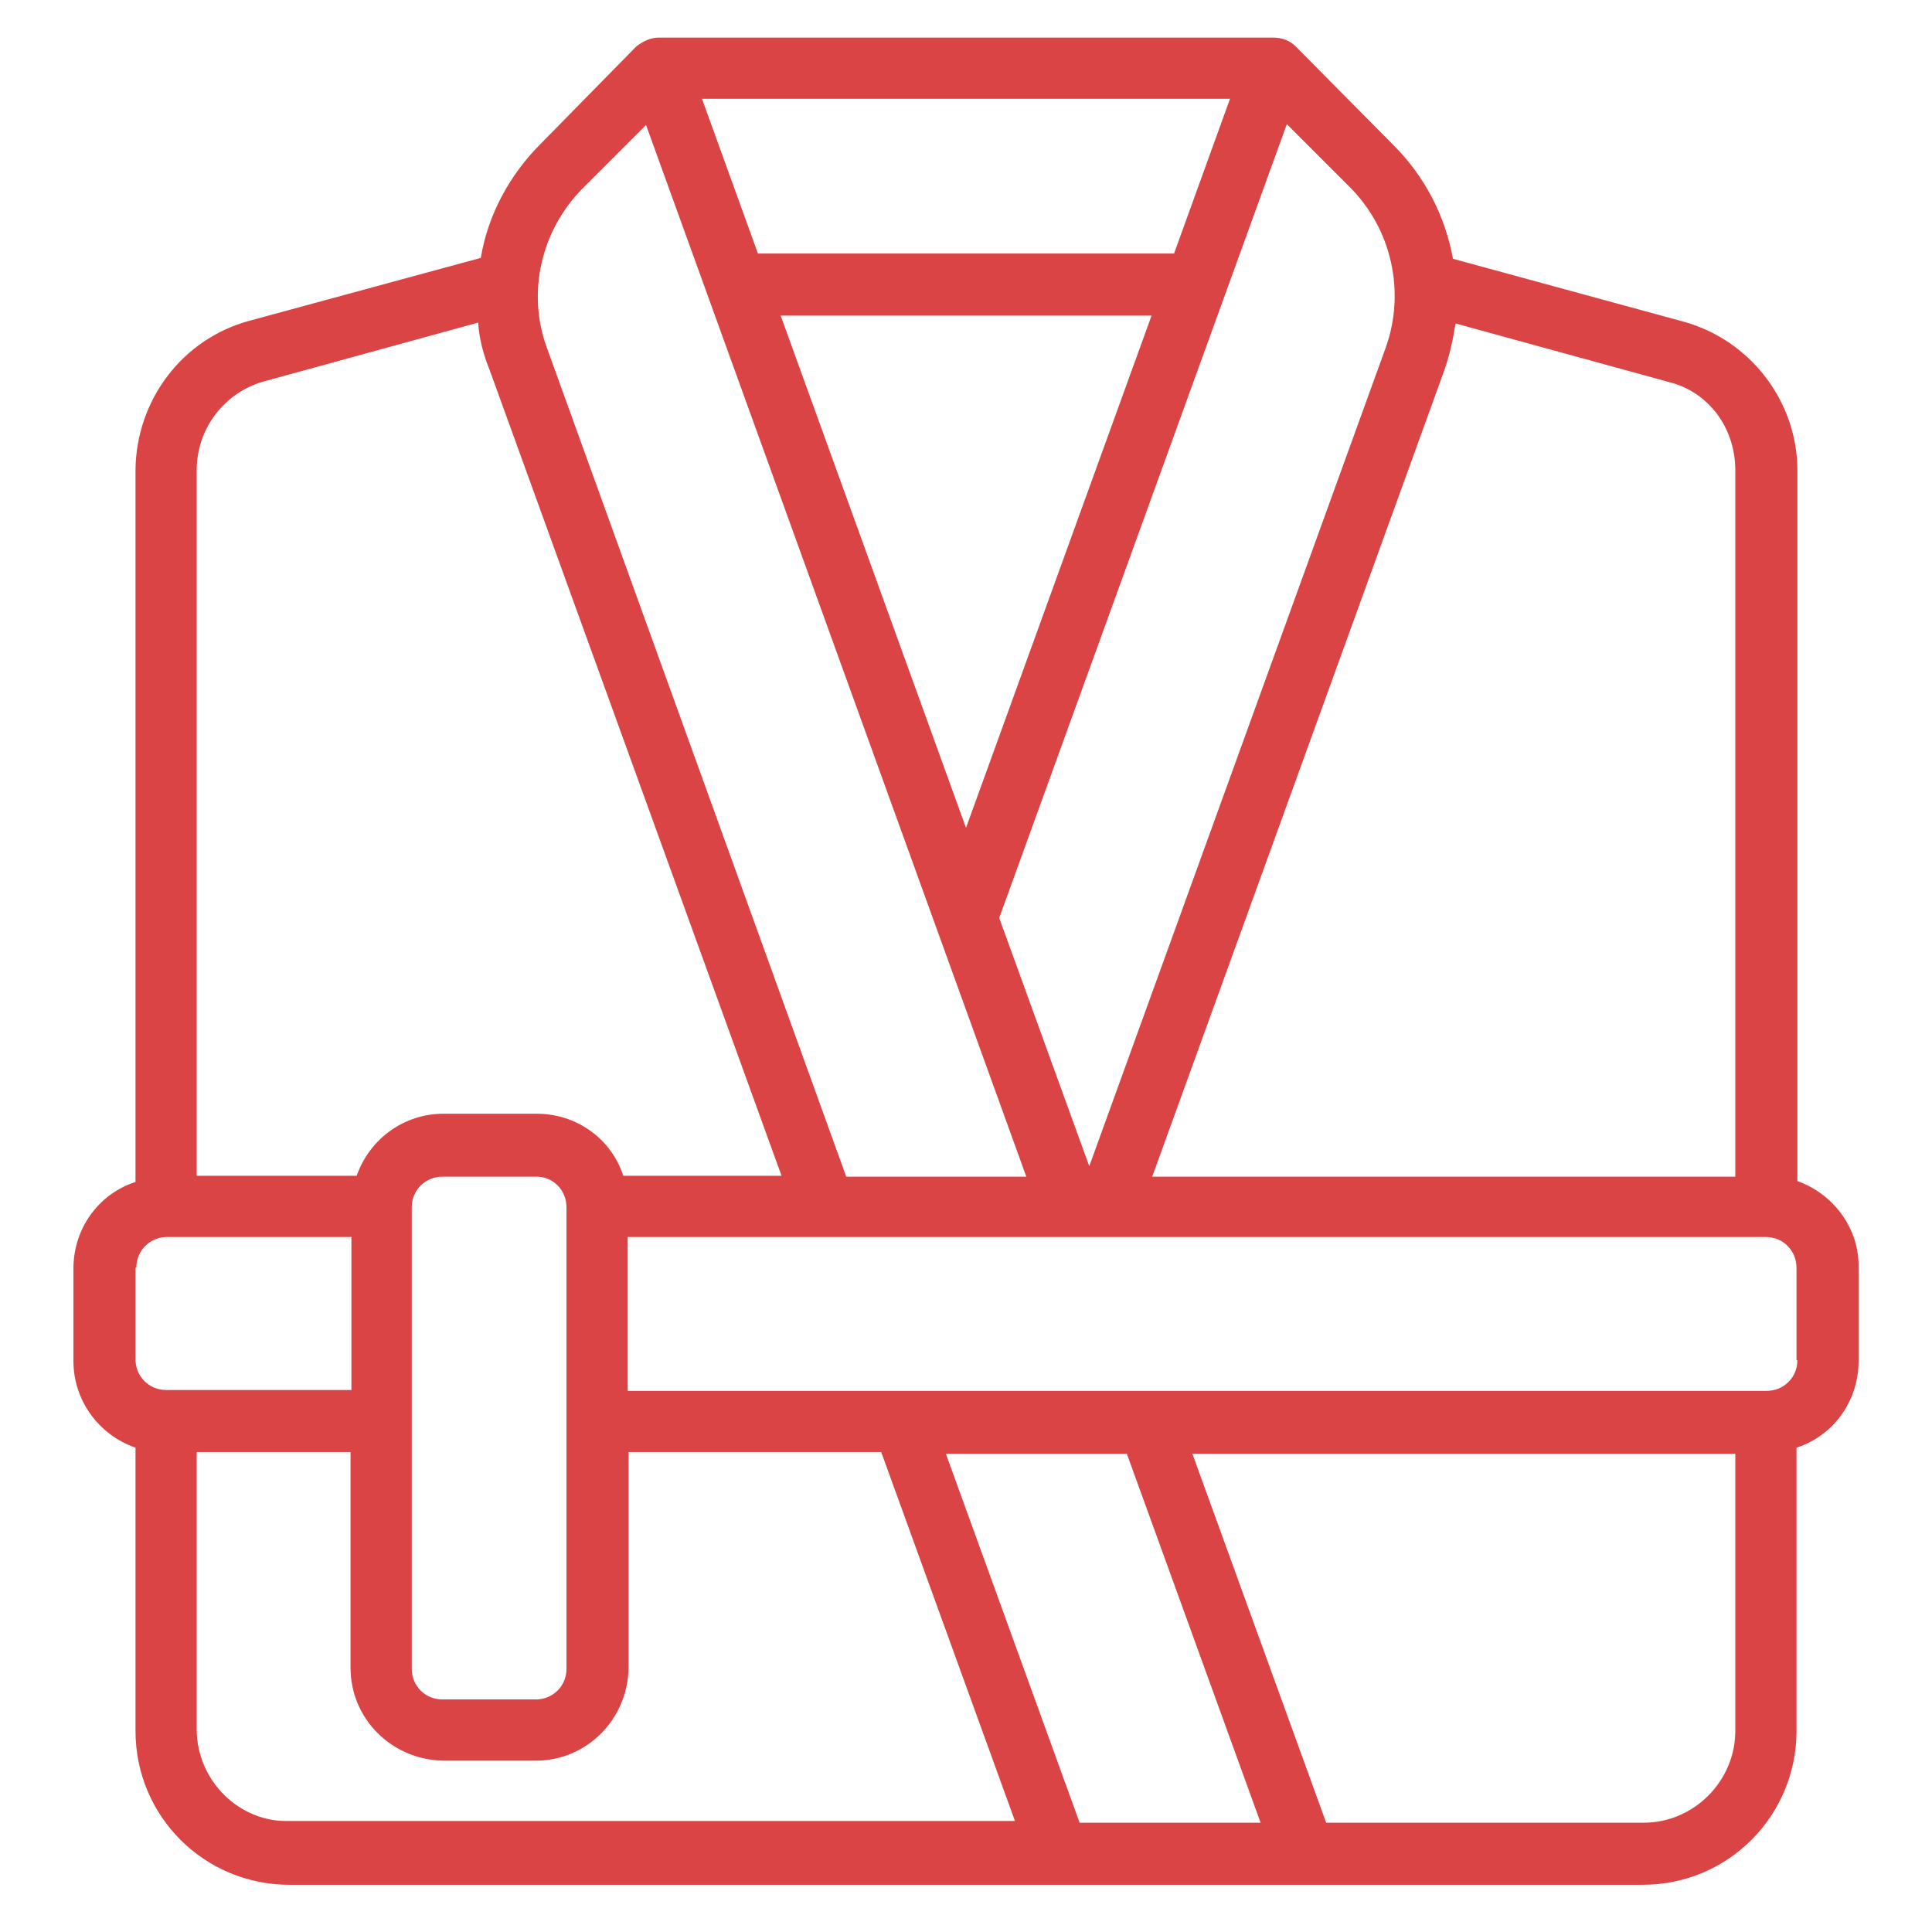
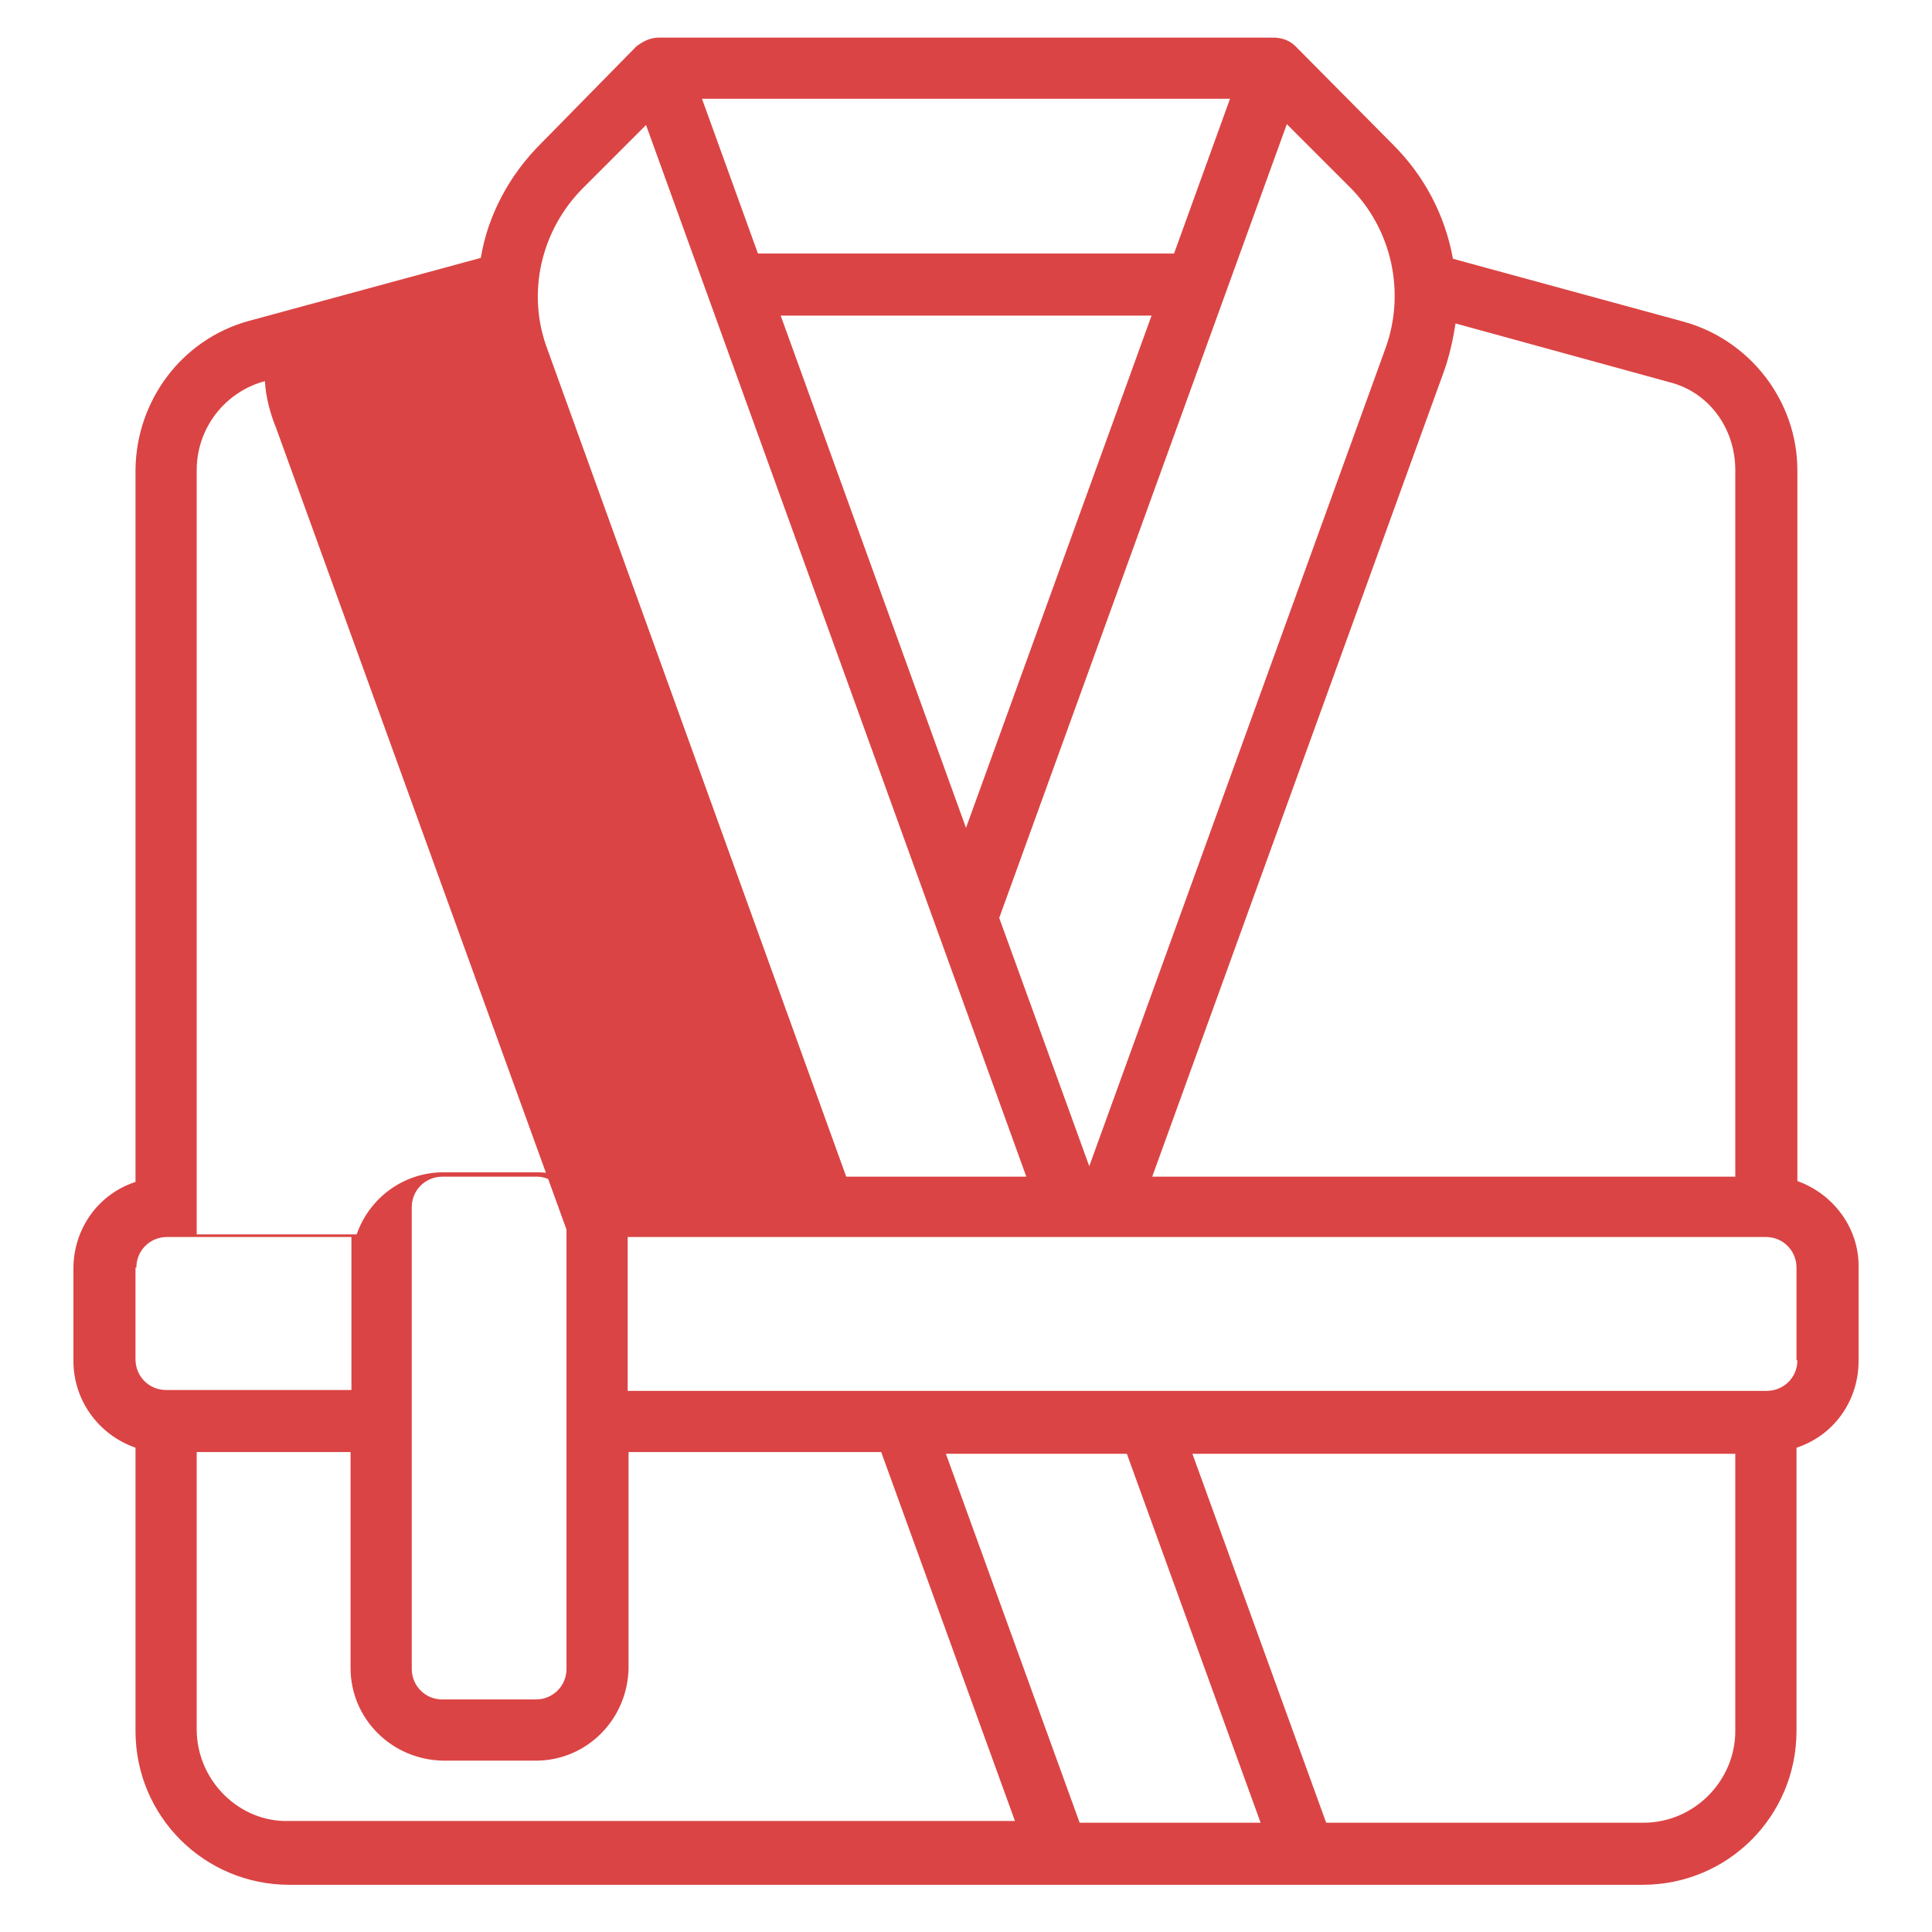
<svg xmlns="http://www.w3.org/2000/svg" version="1.1" id="Calque_1" x="0px" y="0px" viewBox="0 0 221 221" style="enable-background:new 0 0 221 221;" xml:space="preserve">
  <style type="text/css">
	.st0{fill:#DB4444;}
</style>
  <g id="_22-Bathrobe">
-     <path class="st0" d="M205.6,135.1V53.8c0-7.9-5.4-14.9-13-17l-26.4-7.2c-0.9-5-3.3-9.5-6.8-13L148.2,5.3c-0.7-0.7-1.6-1-2.6-1l0,0   H75.4l0,0c-1,0-1.8,0.4-2.6,1L61.8,16.5c-3.5,3.5-6,8.1-6.8,13l-26.5,7.2c-7.7,2.1-12.9,9.1-13,17v81.5c-4.3,1.4-7.1,5.4-7.1,9.9   v10.6c0,4.4,2.8,8.4,7.1,9.9V198c0,9.8,7.9,17.6,17.6,17.6h154.8c9.8,0,17.6-7.9,17.6-17.6v-32.4c4.3-1.4,7.1-5.4,7.1-9.9V145   C212.7,140.6,209.8,136.6,205.6,135.1z M198.5,53.8v80.8h-66.7l33.4-92.2c0.6-1.7,1-3.5,1.3-5.4l24.4,6.7   C195.4,44.8,198.5,48.9,198.5,53.8z M147.2,14.2l7.2,7.2c4.8,4.8,6.4,12,4.1,18.4l-33.9,93.6L114.3,105L147.2,14.2z M134.3,29H86.7   l-6.4-17.7h60.4L134.3,29z M131.8,35.9l-21.3,58.8L89.3,36.1h42.5V35.9z M66.7,21.5l7.2-7.2l43.5,120.3H96.8L62.6,39.9   C60.2,33.5,61.9,26.3,66.7,21.5z M30.3,43.6l24.4-6.7c0.1,1.8,0.6,3.7,1.3,5.4l33.4,92.2H71.3c-1.4-4.3-5.4-7.1-9.9-7.1H50.7   c-4.4,0-8.4,2.8-9.9,7.1H22.5V53.8C22.5,48.9,25.8,44.8,30.3,43.6z M64.8,138.1v52.8c0,2-1.6,3.5-3.5,3.5H50.6   c-2,0-3.5-1.6-3.5-3.5v-52.8c0-2,1.6-3.5,3.5-3.5h10.6C63.2,134.5,64.8,136.1,64.8,138.1z M15.6,145c0-2,1.6-3.5,3.5-3.5h21.1V159   H19c-2,0-3.5-1.6-3.5-3.5V145H15.6z M22.5,197.8v-31.7h17.6v24.7c0,5.8,4.7,10.5,10.6,10.6h10.6c5.8,0,10.5-4.7,10.6-10.6v-24.7   h28.9l15.3,42.2h-83C27.4,208.5,22.5,203.7,22.5,197.8z M128.9,166.3l15.3,42.2h-20.7l-15.3-42.2H128.9z M188,208.5h-36.3   l-15.3-42.2h62.1V198C198.5,203.7,193.8,208.5,188,208.5z M205.6,155.6c0,2-1.6,3.5-3.5,3.5H71.8v-17.6H202c2,0,3.5,1.6,3.5,3.5   V155.6z" />
+     <path class="st0" d="M205.6,135.1V53.8c0-7.9-5.4-14.9-13-17l-26.4-7.2c-0.9-5-3.3-9.5-6.8-13L148.2,5.3c-0.7-0.7-1.6-1-2.6-1l0,0   H75.4l0,0c-1,0-1.8,0.4-2.6,1L61.8,16.5c-3.5,3.5-6,8.1-6.8,13l-26.5,7.2c-7.7,2.1-12.9,9.1-13,17v81.5c-4.3,1.4-7.1,5.4-7.1,9.9   v10.6c0,4.4,2.8,8.4,7.1,9.9V198c0,9.8,7.9,17.6,17.6,17.6h154.8c9.8,0,17.6-7.9,17.6-17.6v-32.4c4.3-1.4,7.1-5.4,7.1-9.9V145   C212.7,140.6,209.8,136.6,205.6,135.1z M198.5,53.8v80.8h-66.7l33.4-92.2c0.6-1.7,1-3.5,1.3-5.4l24.4,6.7   C195.4,44.8,198.5,48.9,198.5,53.8z M147.2,14.2l7.2,7.2c4.8,4.8,6.4,12,4.1,18.4l-33.9,93.6L114.3,105L147.2,14.2z M134.3,29H86.7   l-6.4-17.7h60.4L134.3,29z M131.8,35.9l-21.3,58.8L89.3,36.1h42.5V35.9z M66.7,21.5l7.2-7.2l43.5,120.3H96.8L62.6,39.9   C60.2,33.5,61.9,26.3,66.7,21.5z M30.3,43.6c0.1,1.8,0.6,3.7,1.3,5.4l33.4,92.2H71.3c-1.4-4.3-5.4-7.1-9.9-7.1H50.7   c-4.4,0-8.4,2.8-9.9,7.1H22.5V53.8C22.5,48.9,25.8,44.8,30.3,43.6z M64.8,138.1v52.8c0,2-1.6,3.5-3.5,3.5H50.6   c-2,0-3.5-1.6-3.5-3.5v-52.8c0-2,1.6-3.5,3.5-3.5h10.6C63.2,134.5,64.8,136.1,64.8,138.1z M15.6,145c0-2,1.6-3.5,3.5-3.5h21.1V159   H19c-2,0-3.5-1.6-3.5-3.5V145H15.6z M22.5,197.8v-31.7h17.6v24.7c0,5.8,4.7,10.5,10.6,10.6h10.6c5.8,0,10.5-4.7,10.6-10.6v-24.7   h28.9l15.3,42.2h-83C27.4,208.5,22.5,203.7,22.5,197.8z M128.9,166.3l15.3,42.2h-20.7l-15.3-42.2H128.9z M188,208.5h-36.3   l-15.3-42.2h62.1V198C198.5,203.7,193.8,208.5,188,208.5z M205.6,155.6c0,2-1.6,3.5-3.5,3.5H71.8v-17.6H202c2,0,3.5,1.6,3.5,3.5   V155.6z" />
  </g>
</svg>